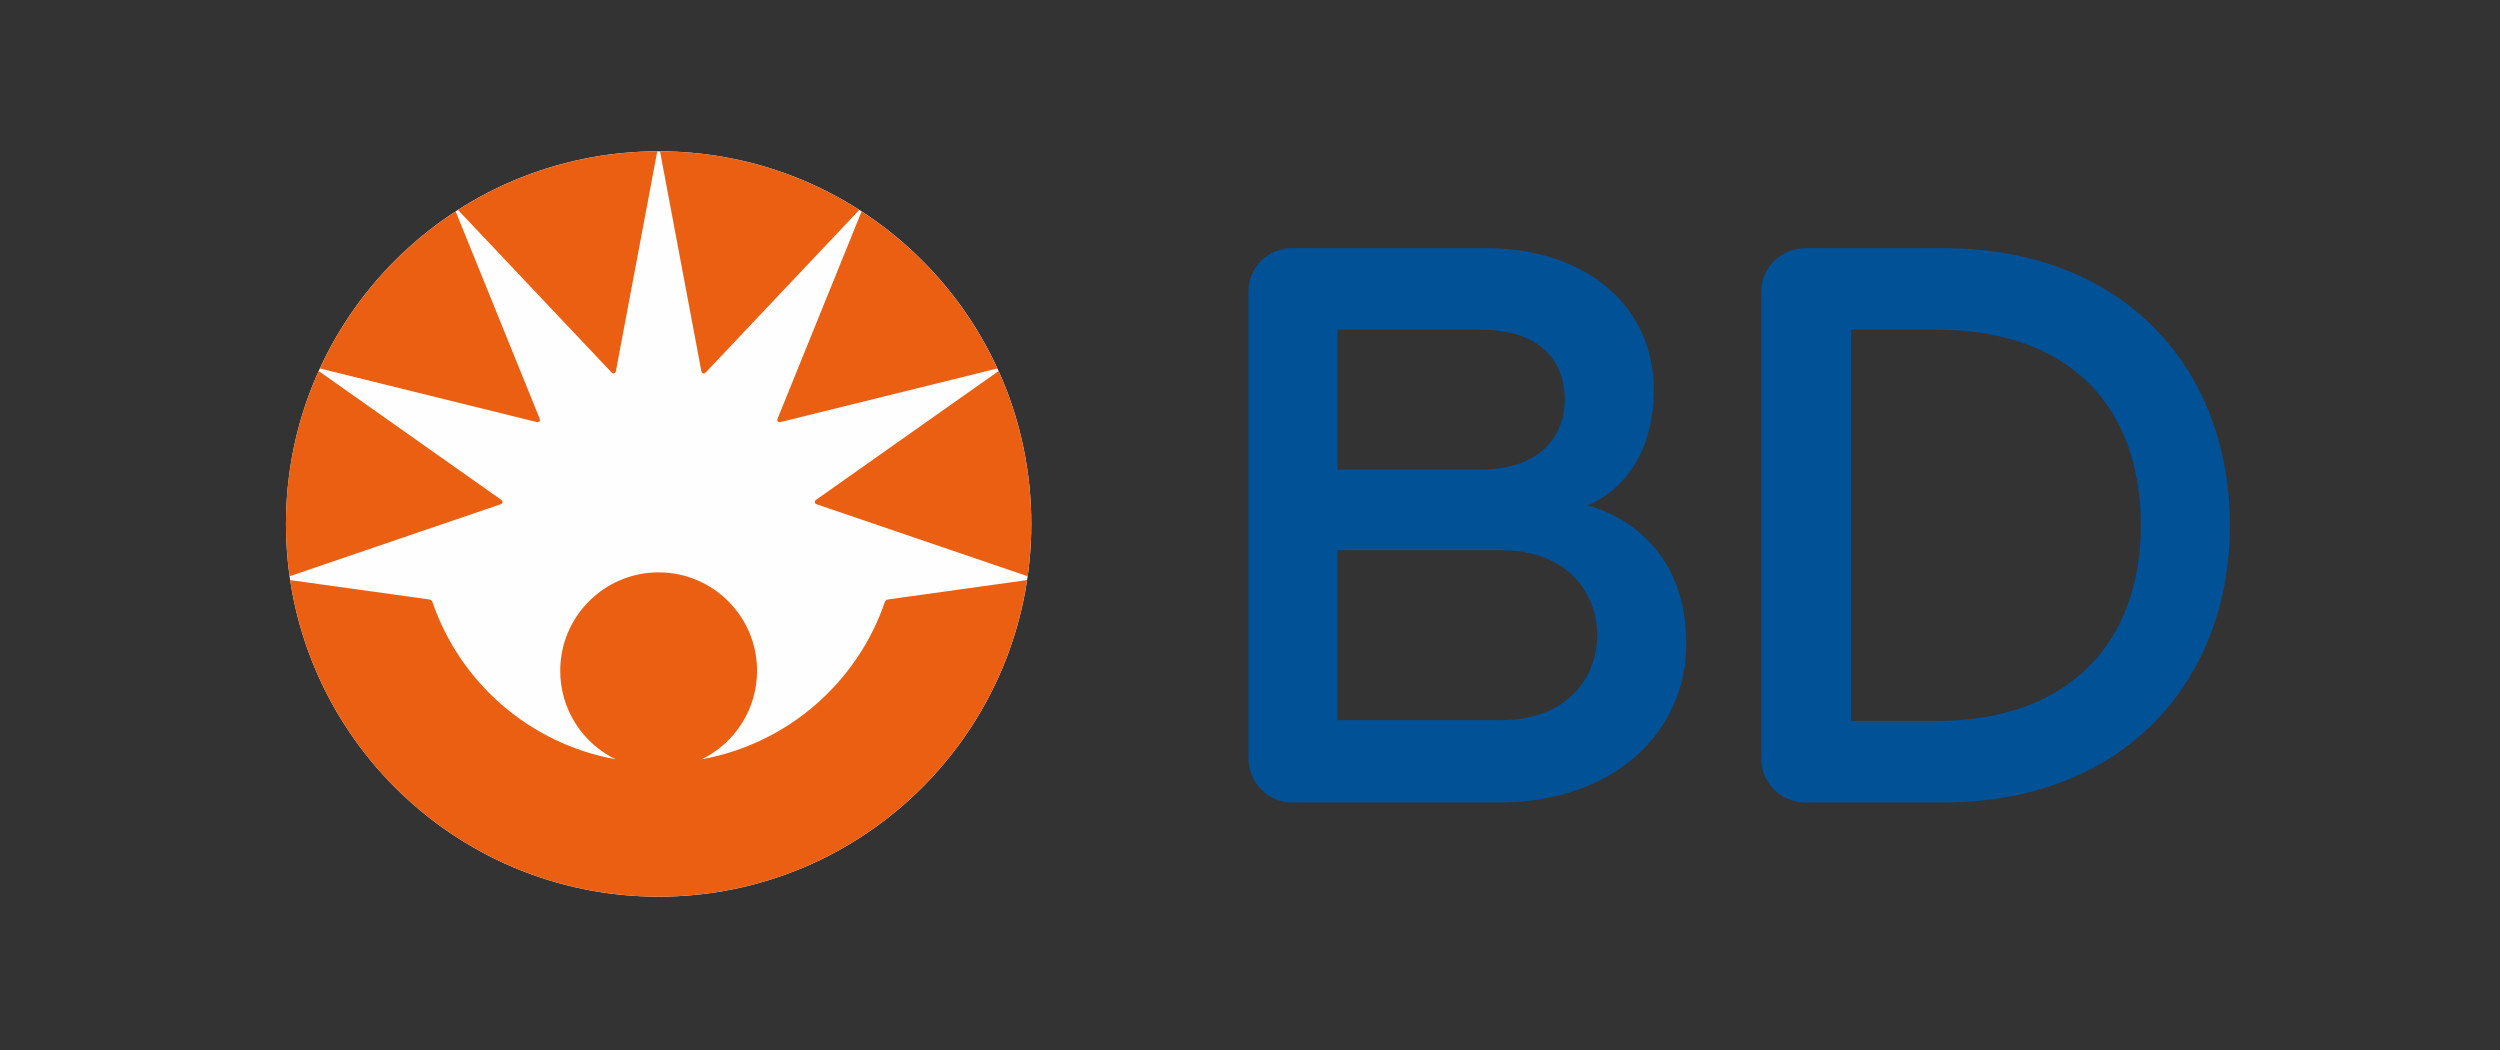
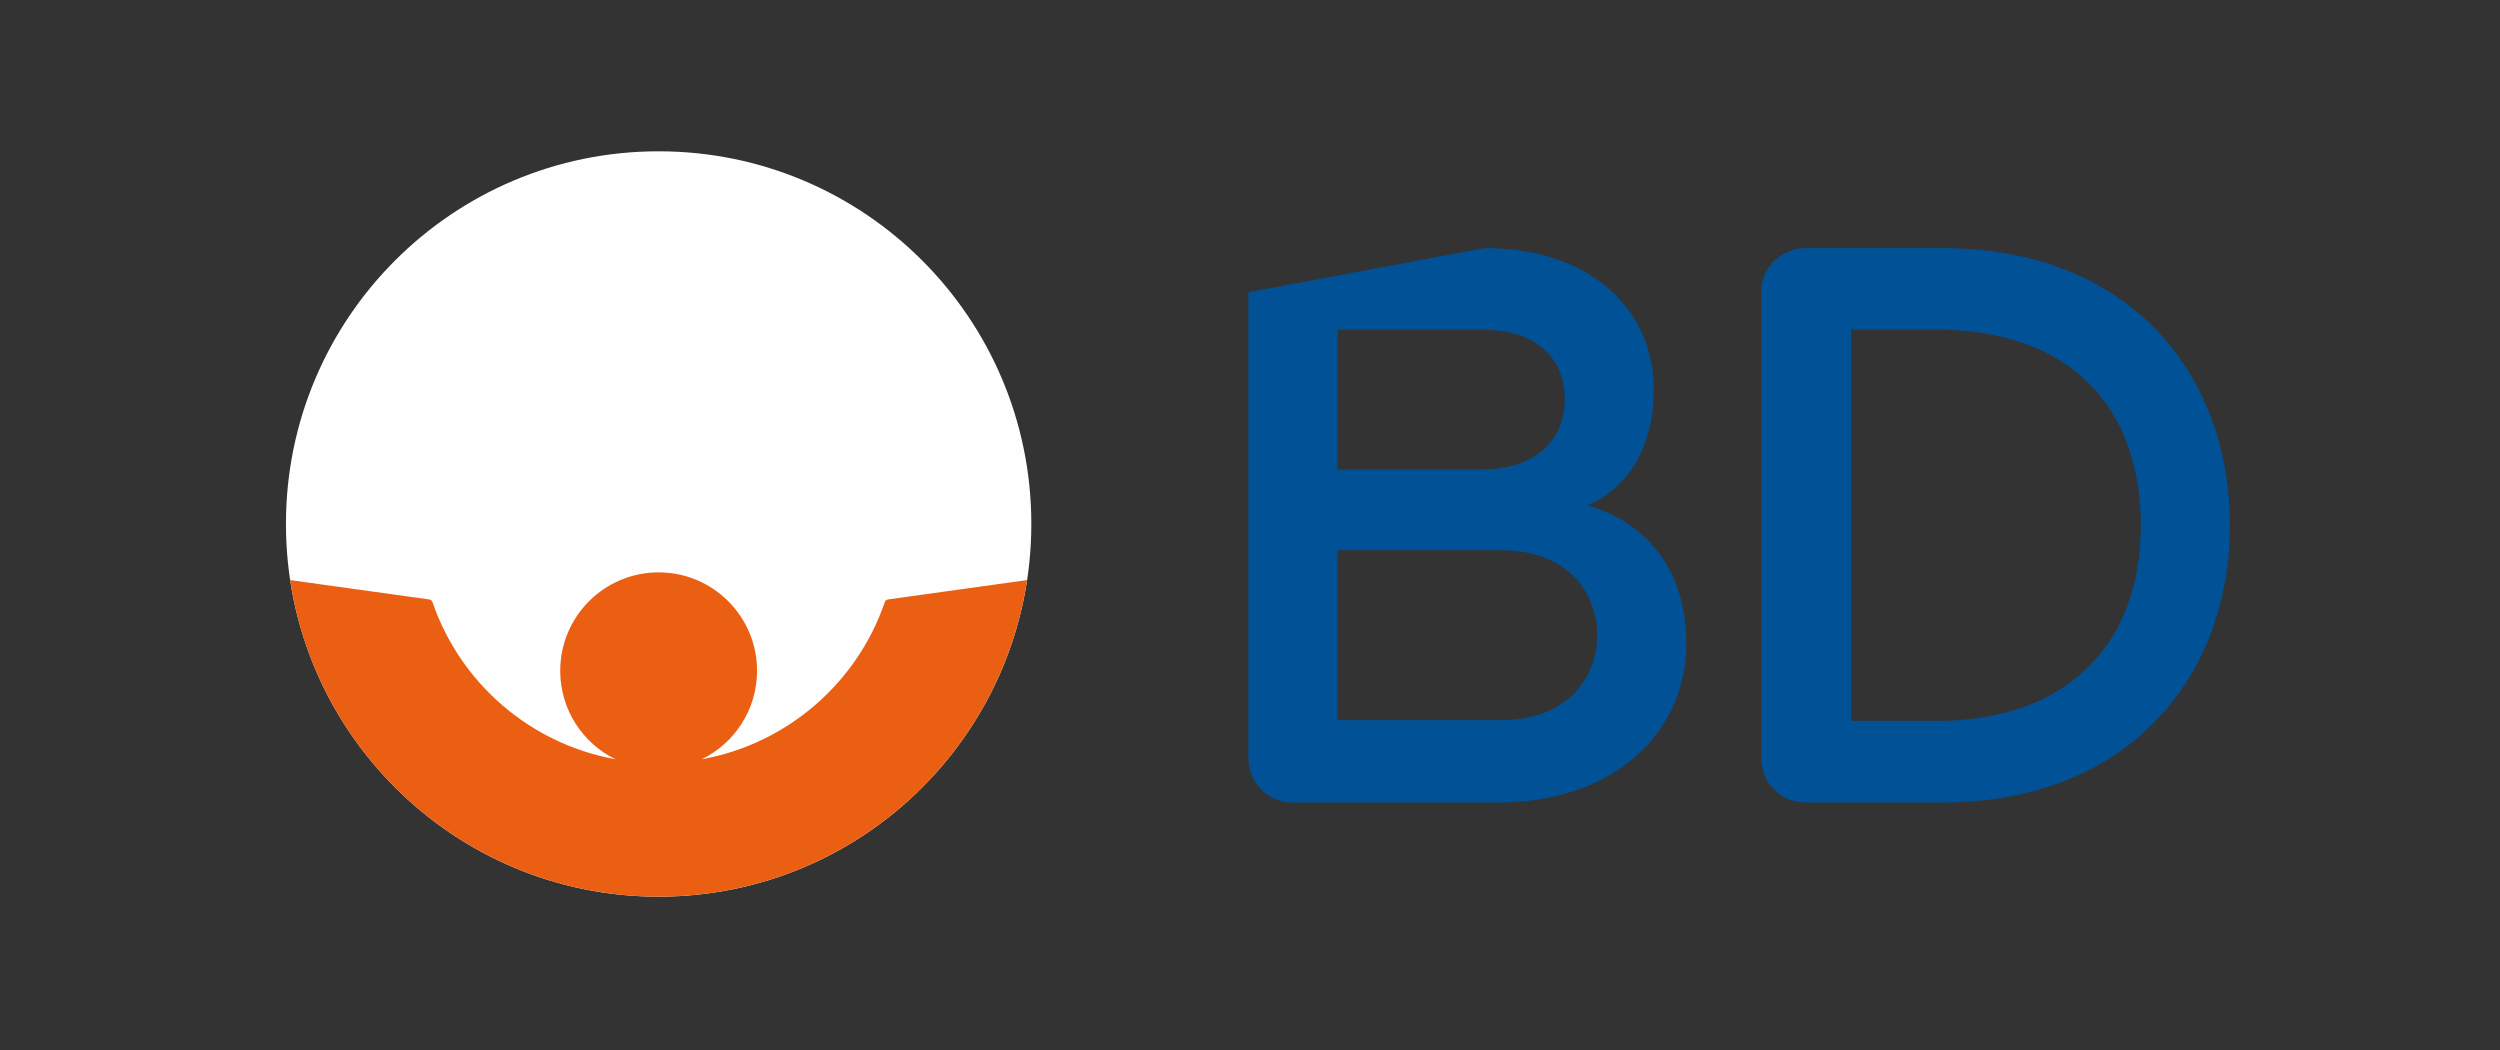
<svg xmlns="http://www.w3.org/2000/svg" width="100px" height="42px" viewBox="0 0 100 42" version="1.1">
  <rect x="0" y="0" width="100" height="42" fill="#333333" stroke="none" />
  <title>Artboard</title>
  <g id="Artboard" stroke="none" stroke-width="1" fill="none" fill-rule="evenodd">
    <g id="Group-9" transform="translate(11, 6)">
      <path d="M30.253,14.959 C30.253,23.192 23.579,29.867 15.345,29.867 C7.112,29.867 0.438,23.192 0.438,14.959 C0.438,6.726 7.112,0.052 15.345,0.052 C23.579,0.052 30.253,6.726 30.253,14.959" id="Fill-1" fill="#FEFEFE" />
-       <path d="M48.927,26.101 L40.7,26.101 C39.701,26.101 38.936,25.303 38.936,24.304 L38.936,5.689 C38.936,4.689 39.701,3.924 40.7,3.924 L48.394,3.924 C52.622,3.924 55.152,6.384 55.152,9.581 C55.152,12.813 53.177,13.965 52.489,14.213 C53.556,14.482 56.452,15.708 56.452,19.75 C56.452,23.213 53.658,26.101 48.927,26.101 M48.241,7.188 L42.499,7.188 L42.499,12.782 L48.241,12.782 C50.518,12.782 51.59,11.517 51.59,9.983 C51.59,8.419 50.585,7.188 48.241,7.188 M49.056,16.011 L42.499,16.011 L42.499,22.805 L49.056,22.805 C51.682,22.805 52.888,21.107 52.888,19.408 C52.888,17.71 51.699,16.011 49.056,16.011 M66.706,26.101 L61.246,26.101 C60.247,26.101 59.447,25.348 59.447,24.304 L59.447,5.689 C59.447,4.689 60.247,3.924 61.246,3.924 L66.706,3.924 C74.108,3.924 78.196,8.885 78.196,15.012 C78.196,21.14 74.064,26.101 66.706,26.101 M66.476,7.188 L63.045,7.188 L63.045,22.836 L66.476,22.836 C71.713,22.836 74.633,19.741 74.633,15.012 C74.633,10.249 71.762,7.188 66.476,7.188" id="Fill-3" fill="#005196" />
-       <path d="M9.006,14.177 C8.956,14.195 0.584,17.05 0.584,17.05 C0.488,16.367 0.437,15.669 0.437,14.959 C0.437,12.779 0.905,10.708 1.747,8.841 C1.747,8.841 8.995,13.953 9.038,13.985 C9.083,14.017 9.102,14.045 9.102,14.078 C9.102,14.136 9.056,14.16 9.006,14.177 M15.291,0.051 C12.356,0.063 9.62,0.921 7.318,2.396 C7.318,2.396 13.238,8.664 13.439,8.872 C13.479,8.915 13.508,8.939 13.545,8.939 C13.583,8.939 13.623,8.916 13.636,8.847 C13.714,8.436 15.291,0.051 15.291,0.051 M10.598,10.803 C10.598,10.786 10.594,10.764 10.58,10.73 C10.564,10.689 7.225,2.455 7.225,2.455 C4.872,3.987 2.977,6.165 1.794,8.738 C1.794,8.738 10.378,10.859 10.441,10.875 C10.467,10.882 10.49,10.887 10.516,10.887 C10.561,10.887 10.598,10.85 10.598,10.803 M21.685,14.177 C21.734,14.195 30.107,17.05 30.107,17.05 C30.203,16.367 30.253,15.669 30.253,14.959 C30.253,12.779 29.785,10.708 28.944,8.841 C28.944,8.841 21.697,13.953 21.653,13.985 C21.608,14.017 21.588,14.045 21.588,14.078 C21.588,14.136 21.634,14.16 21.685,14.177 M17.054,8.847 C17.068,8.916 17.108,8.939 17.146,8.939 C17.183,8.939 17.212,8.915 17.253,8.872 C17.452,8.664 23.373,2.396 23.373,2.396 C21.069,0.921 18.334,0.063 15.4,0.051 C15.4,0.051 16.976,8.436 17.054,8.847 M20.174,10.887 C20.199,10.887 20.223,10.882 20.25,10.875 C20.313,10.859 28.896,8.738 28.896,8.738 C27.713,6.165 25.82,3.987 23.465,2.455 C23.465,2.455 20.127,10.689 20.11,10.73 C20.096,10.764 20.093,10.786 20.093,10.803 C20.093,10.85 20.13,10.887 20.174,10.887" id="Fill-5" fill="#EA5F12" />
+       <path d="M48.927,26.101 L40.7,26.101 C39.701,26.101 38.936,25.303 38.936,24.304 L38.936,5.689 L48.394,3.924 C52.622,3.924 55.152,6.384 55.152,9.581 C55.152,12.813 53.177,13.965 52.489,14.213 C53.556,14.482 56.452,15.708 56.452,19.75 C56.452,23.213 53.658,26.101 48.927,26.101 M48.241,7.188 L42.499,7.188 L42.499,12.782 L48.241,12.782 C50.518,12.782 51.59,11.517 51.59,9.983 C51.59,8.419 50.585,7.188 48.241,7.188 M49.056,16.011 L42.499,16.011 L42.499,22.805 L49.056,22.805 C51.682,22.805 52.888,21.107 52.888,19.408 C52.888,17.71 51.699,16.011 49.056,16.011 M66.706,26.101 L61.246,26.101 C60.247,26.101 59.447,25.348 59.447,24.304 L59.447,5.689 C59.447,4.689 60.247,3.924 61.246,3.924 L66.706,3.924 C74.108,3.924 78.196,8.885 78.196,15.012 C78.196,21.14 74.064,26.101 66.706,26.101 M66.476,7.188 L63.045,7.188 L63.045,22.836 L66.476,22.836 C71.713,22.836 74.633,19.741 74.633,15.012 C74.633,10.249 71.762,7.188 66.476,7.188" id="Fill-3" fill="#005196" />
      <path d="M15.345,29.866 C22.817,29.866 29.003,24.371 30.084,17.203 L24.528,17.977 C24.443,17.989 24.408,18.035 24.388,18.095 C23.286,21.305 20.509,23.747 17.067,24.372 C18.378,23.734 19.282,22.388 19.282,20.832 C19.282,18.658 17.519,16.895 15.345,16.895 C13.171,16.895 11.409,18.658 11.409,20.832 C11.409,22.388 12.312,23.734 13.623,24.372 C10.182,23.747 7.405,21.305 6.303,18.095 C6.282,18.035 6.247,17.989 6.162,17.977 L0.605,17.203 C1.687,24.371 7.874,29.866 15.345,29.866" id="Fill-7" fill="#EA5F12" />
    </g>
  </g>
</svg>